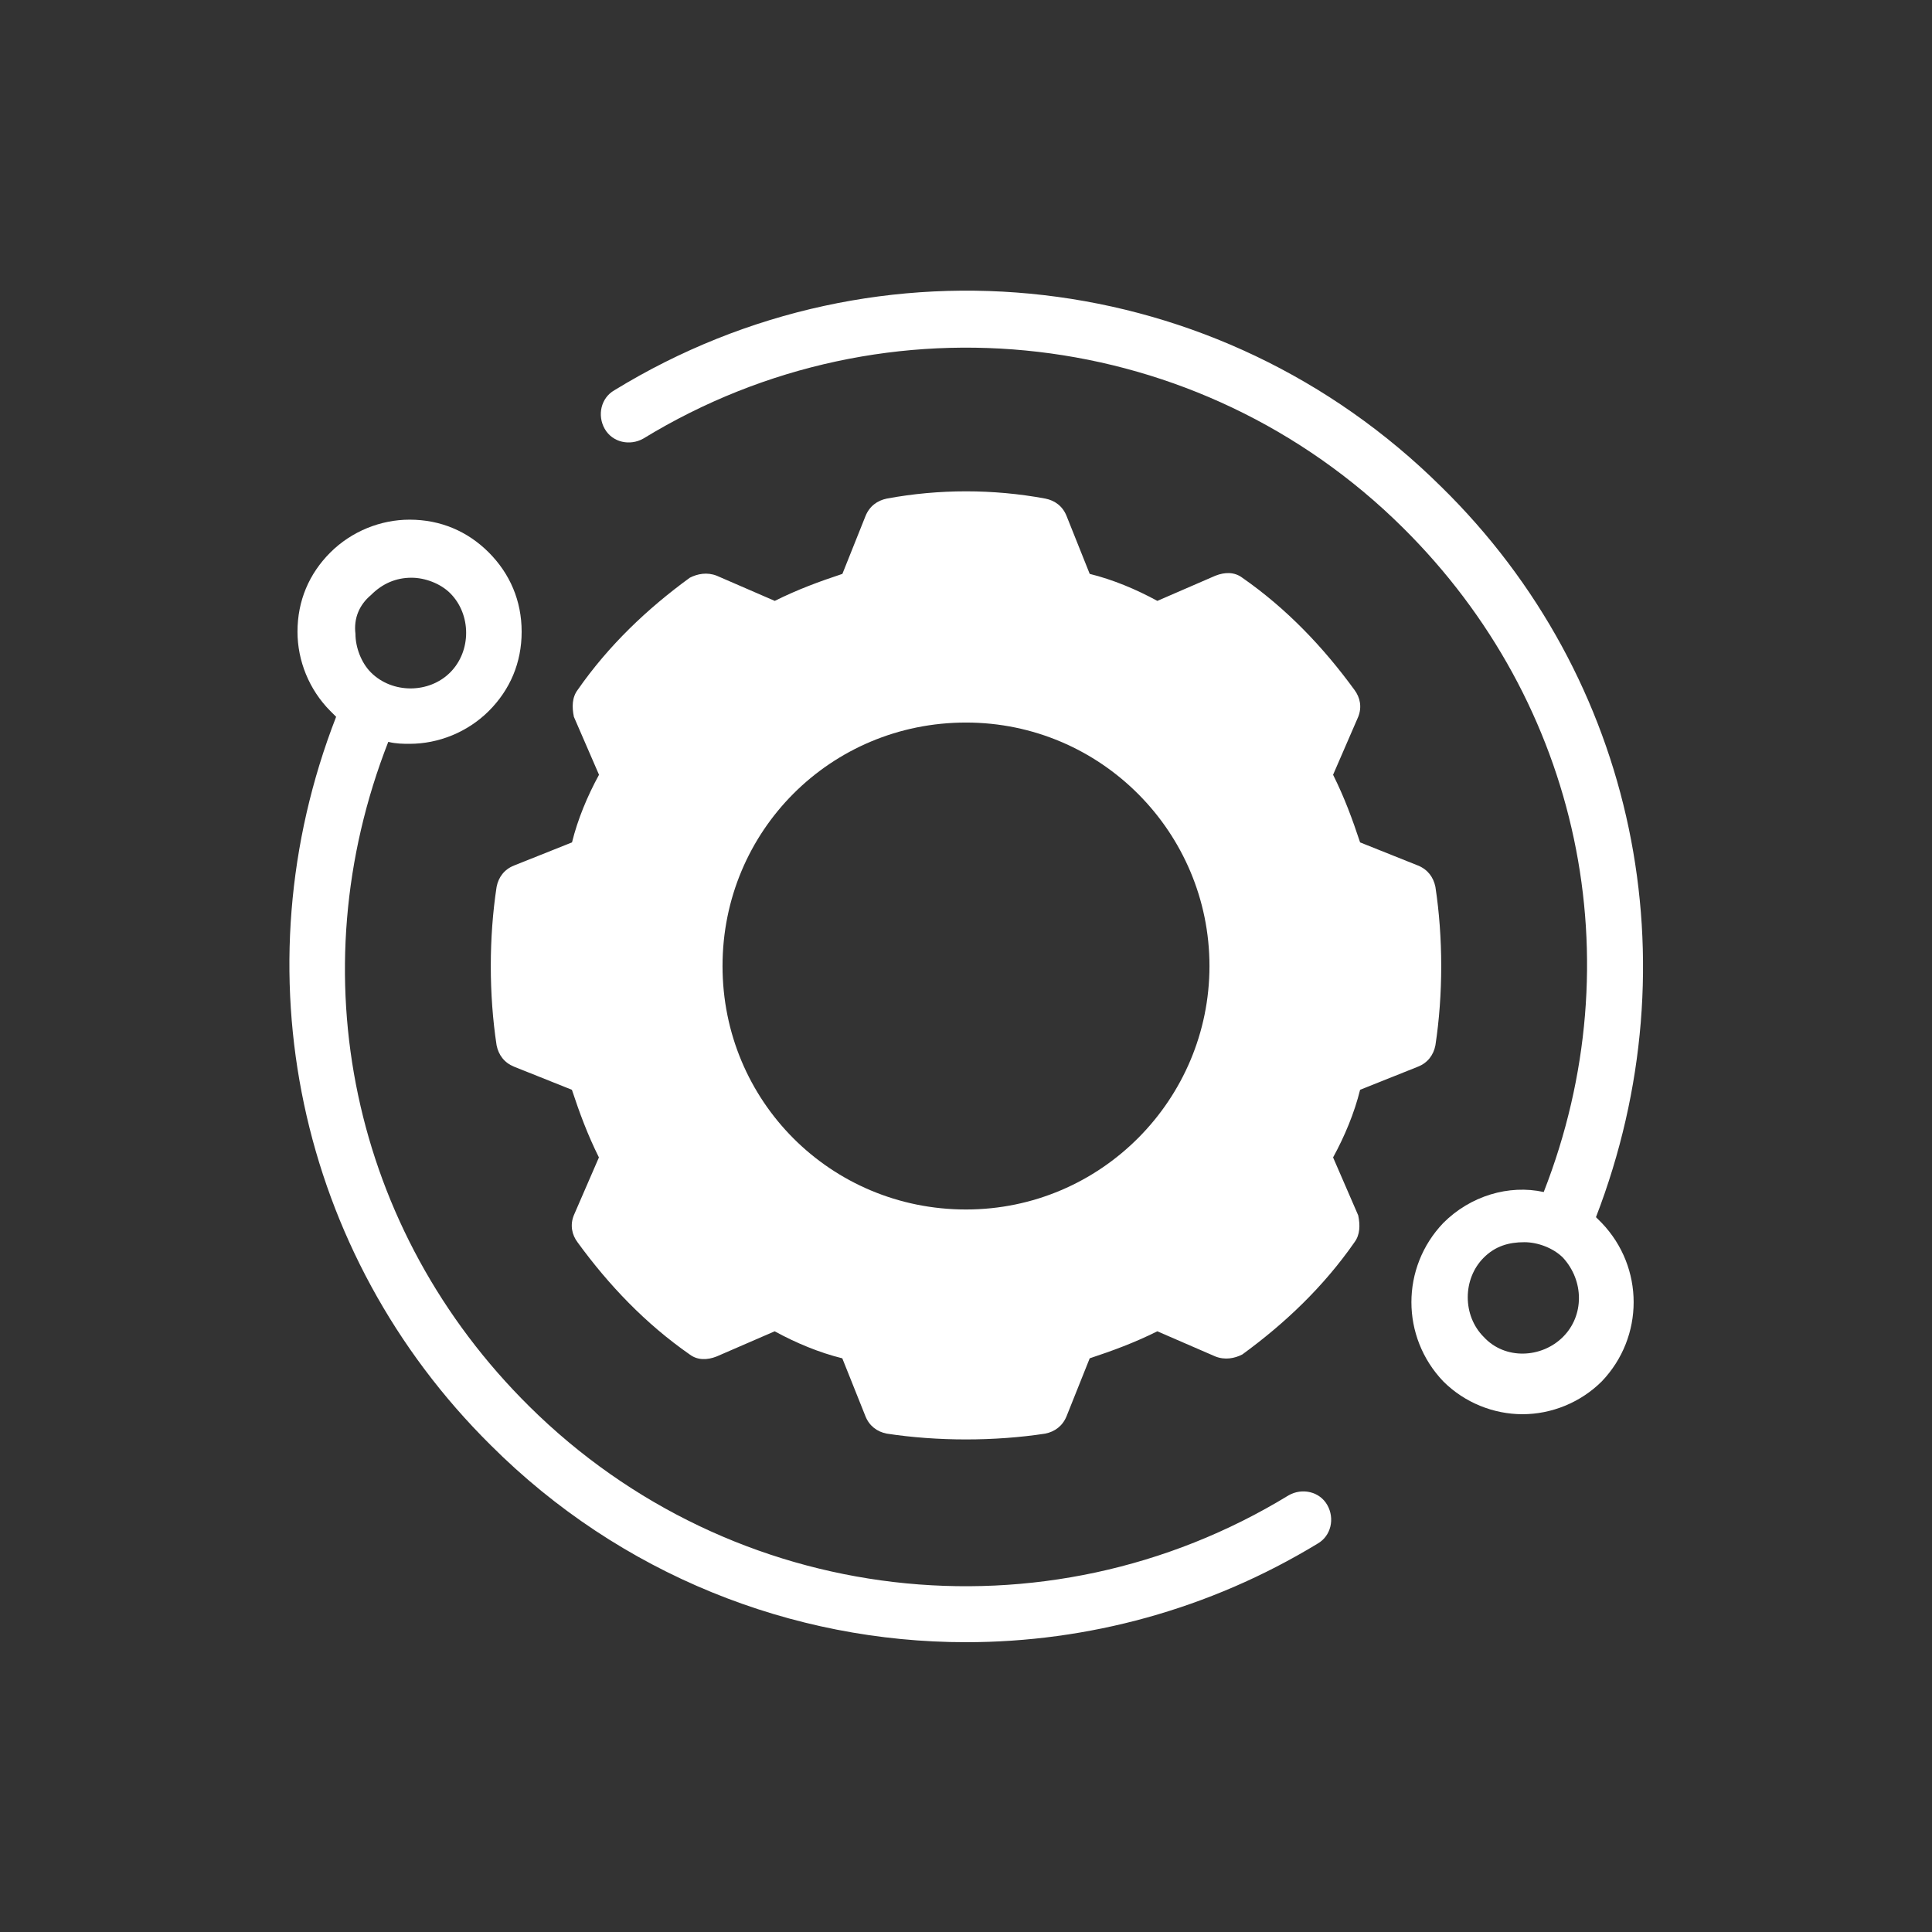
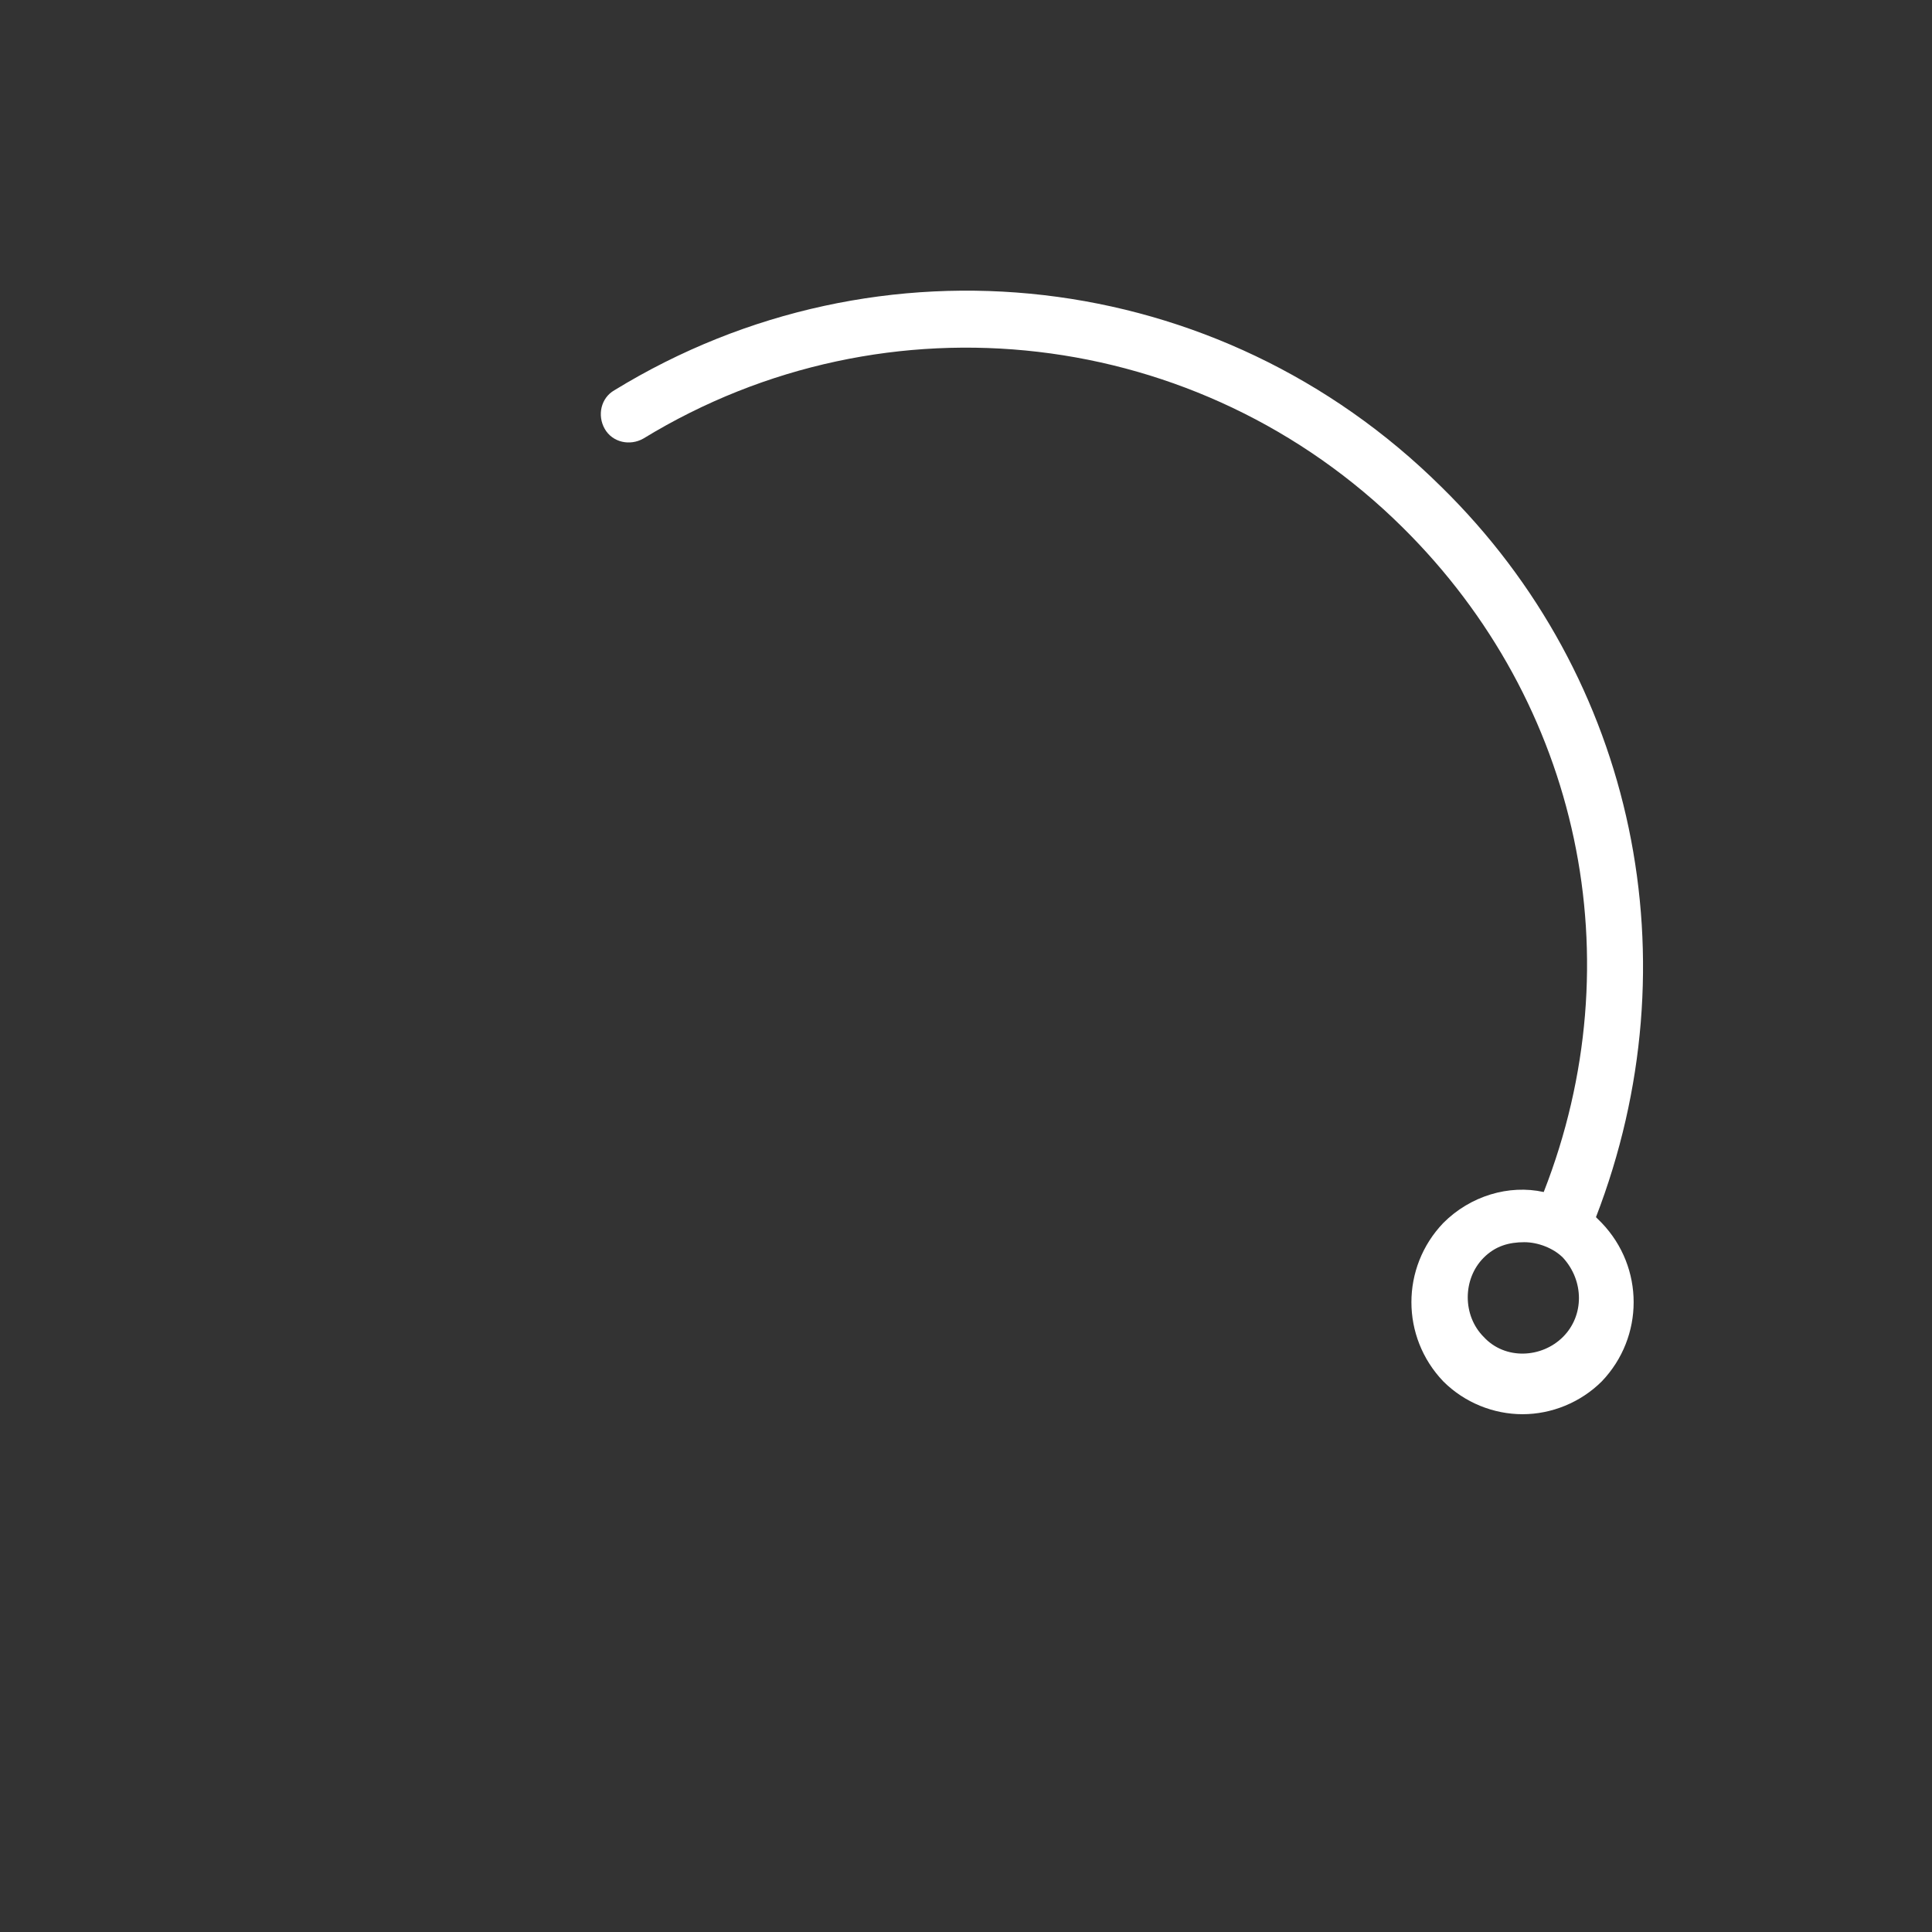
<svg xmlns="http://www.w3.org/2000/svg" viewBox="0 0 100 100" fill-rule="evenodd">
  <rect x="0" y="0" width="100" height="100" fill="#333333" stroke="none" />
-   <path d="m26.602 44.801c-0.5 0.199-0.801 0.602-0.898 1.102-0.199 1.301-0.301 2.699-0.301 4.102 0 1.398 0.102 2.801 0.301 4.102 0.102 0.5 0.398 0.898 0.898 1.102l3 1.199c0.398 1.199 0.801 2.301 1.398 3.5l-1.301 3c-0.199 0.5-0.102 1 0.199 1.398 1.602 2.199 3.5 4.199 5.801 5.801 0.398 0.301 0.898 0.301 1.398 0.102l3-1.301c1.102 0.602 2.301 1.102 3.5 1.398l1.199 3c0.199 0.5 0.602 0.801 1.102 0.898 1.301 0.199 2.699 0.301 4.102 0.301 1.398 0 2.801-0.102 4.102-0.301 0.5-0.102 0.898-0.398 1.102-0.898l1.199-3c1.199-0.398 2.301-0.801 3.5-1.398l3 1.301c0.5 0.199 1 0.102 1.398-0.102 2.199-1.602 4.199-3.5 5.801-5.801 0.301-0.398 0.301-0.898 0.199-1.398l-1.301-3c0.602-1.102 1.102-2.301 1.398-3.5l3-1.199c0.5-0.199 0.801-0.602 0.898-1.102 0.199-1.301 0.301-2.699 0.301-4.102 0-1.398-0.102-2.801-0.301-4.102-0.102-0.5-0.398-0.898-0.898-1.102l-3-1.199c-0.398-1.199-0.801-2.301-1.398-3.5l1.301-3c0.199-0.5 0.102-1-0.199-1.398-1.602-2.199-3.5-4.199-5.801-5.801-0.398-0.301-0.898-0.301-1.398-0.102l-3 1.301c-1.102-0.602-2.301-1.102-3.5-1.398l-1.199-3c-0.199-0.5-0.602-0.801-1.102-0.898-2.699-0.5-5.5-0.5-8.199 0-0.5 0.102-0.898 0.398-1.102 0.898l-1.199 3c-1.199 0.398-2.301 0.801-3.5 1.398l-3-1.301c-0.5-0.199-1-0.102-1.398 0.102-2.199 1.602-4.199 3.5-5.801 5.801-0.301 0.398-0.301 0.898-0.199 1.398l1.301 3c-0.602 1.102-1.102 2.301-1.398 3.5zm23.398-7.402c7 0 12.602 5.699 12.602 12.602 0 6.898-5.602 12.602-12.602 12.602s-12.602-5.602-12.602-12.602 5.602-12.602 12.602-12.602z" fill="#ffffff" />
-   <path d="m25.398 74.801c6.703 6.699 15.602 10.199 24.602 10.199 6.301 0 12.602-1.699 18.199-5.102 0.699-0.398 0.898-1.301 0.5-2-0.398-0.699-1.301-0.898-2-0.5-12.602 7.699-28.801 5.801-39.301-4.602-9.199-9.102-12-22.398-7.301-34.398 0.398 0.102 0.801 0.102 1.102 0.102 1.5 0 3-0.602 4.102-1.699 1.102-1.102 1.699-2.5 1.699-4.102 0-1.602-0.602-3-1.699-4.102-1.102-1.102-2.5-1.699-4.102-1.699-1.5 0-3 0.602-4.102 1.699-1.102 1.102-1.699 2.5-1.699 4.102 0 1.5 0.602 3 1.699 4.102 0.102 0.102 0.199 0.199 0.301 0.301-5.098 13.098-2 27.797 8 37.699zm-6.199-44c0.602-0.602 1.301-0.898 2.102-0.898 0.699 0 1.5 0.301 2 0.801 1.102 1.102 1.102 3 0 4.102-1.102 1.102-3 1.102-4.102 0-0.5-0.5-0.801-1.301-0.801-2-0.098-0.805 0.203-1.504 0.801-2.004z" fill="#ffffff" />
  <path d="m74.602 25.199c-11.5-11.398-29.102-13.398-42.801-5-0.699 0.398-0.898 1.301-0.5 2 0.398 0.699 1.301 0.898 2 0.5 12.602-7.699 28.801-5.801 39.301 4.602 9.199 9.102 12 22.398 7.301 34.398-1.801-0.398-3.801 0.199-5.199 1.602-2.199 2.301-2.199 5.898 0 8.199 1.102 1.102 2.602 1.699 4.102 1.699s3-0.602 4.102-1.699c2.199-2.301 2.199-5.898 0-8.199l-0.301-0.301c5.094-13.199 2.094-27.898-8.004-37.801zm6.297 44c-1.102 1.102-3 1.199-4.102 0-1.102-1.102-1.102-3 0-4.102 0.602-0.602 1.301-0.801 2.102-0.801 0.699 0 1.5 0.301 2 0.801 1.102 1.203 1.102 3.004 0 4.102z" fill="#ffffff" />
</svg>